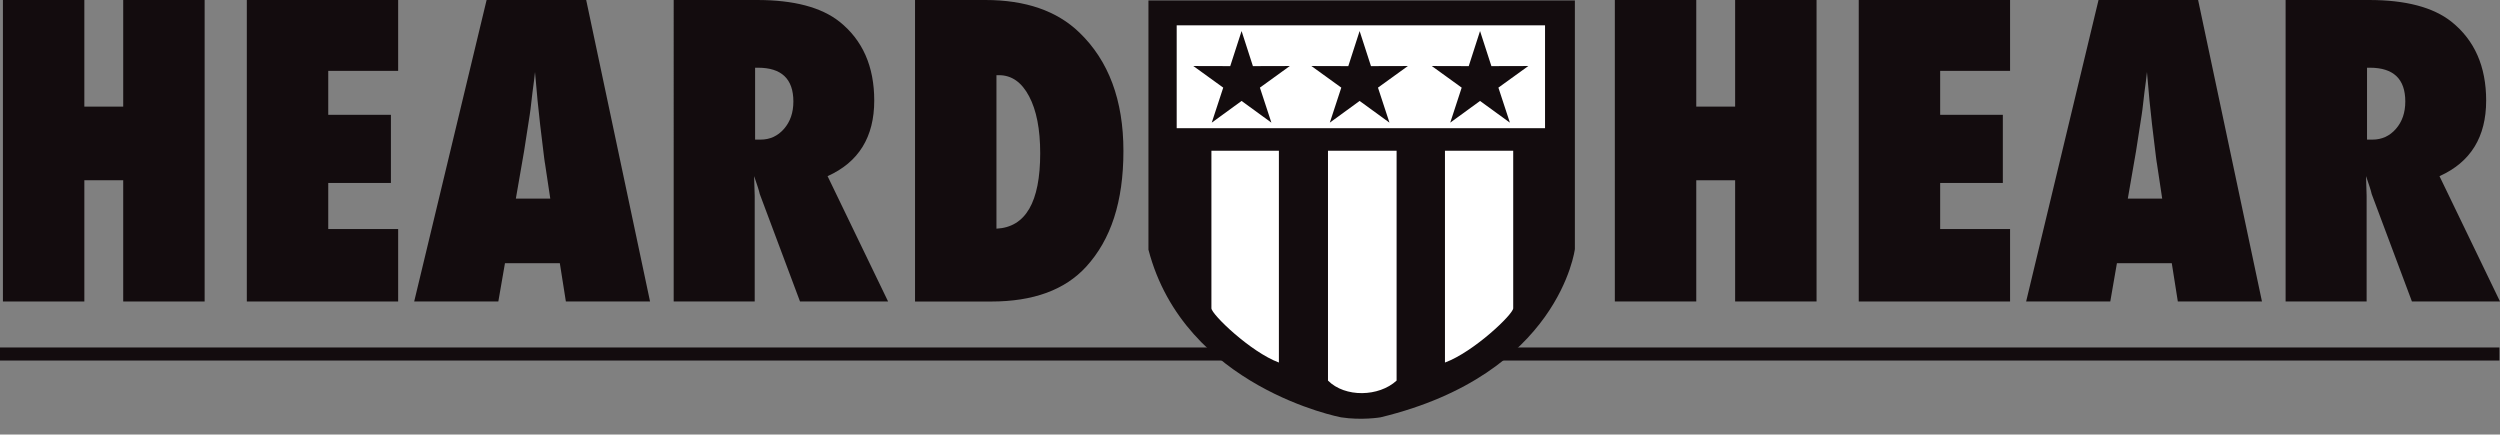
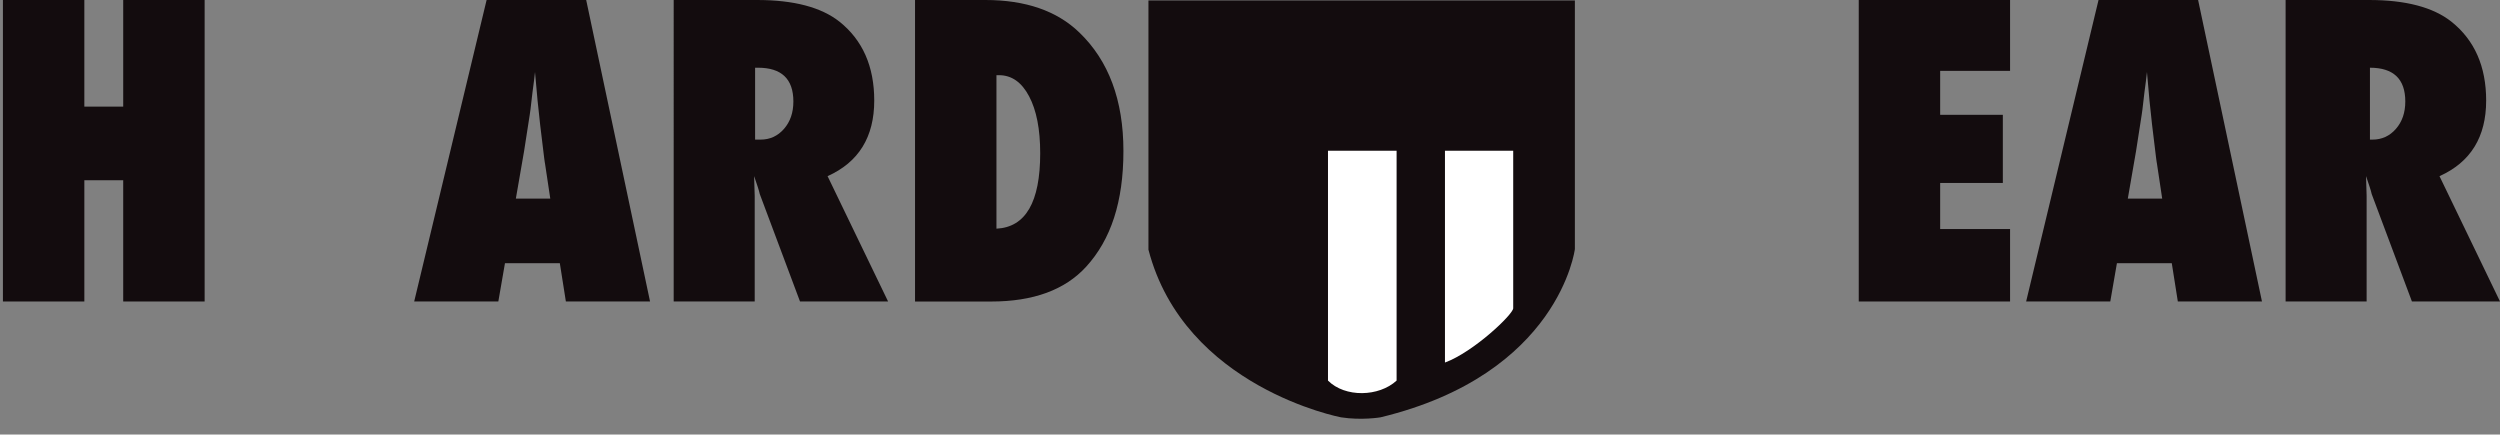
<svg xmlns="http://www.w3.org/2000/svg" id="a" width="753.17" height="130.92" viewBox="0 0 753.17 130.92">
  <rect x="0" y="0" width="753.17" height="130.92" fill="#808080" stroke="none" />
  <defs>
    <style>.h{fill-rule:evenodd;}.h,.i{fill:#130c0e;}.h,.i,.j{stroke-width:0px;}.j{fill:#fff;}</style>
  </defs>
-   <rect class="i" y="104.683" width="753" height="3.934" />
  <g id="b">
    <path class="i" d="m346,.15h128.46v74.88s-4.64,37.68-58.57,50.7c0,0-5.66.96-11.88,0,0,0-47.21-8.97-58.02-50.51V.15h.01Z" />
-     <rect class="j" x="354.5" y="7.63" width="110.97" height="30.99" />
    <g id="c">
      <polygon class="h" points="424.15 19.89 413.03 19.92 409.61 9.35 406.2 19.92 395.08 19.89 404.09 26.4 400.63 36.95 409.61 30.41 418.6 36.95 415.14 26.4 424.15 19.89" />
    </g>
    <g id="d">
      <polygon class="h" points="460.44 19.89 449.31 19.92 445.89 9.35 442.48 19.92 431.35 19.89 440.36 26.4 436.91 36.95 445.89 30.41 454.88 36.95 451.42 26.4 460.44 19.89" />
    </g>
    <g id="e">
      <polygon class="h" points="388.58 19.89 377.46 19.92 374.05 9.35 370.63 19.92 359.51 19.89 368.52 26.4 365.06 36.95 374.05 30.41 383.03 36.95 379.57 26.4 388.58 19.89" />
    </g>
    <path class="j" d="m420.75,45.42h-20.67v69.24h0c5.16,5.17,15.35,4.9,20.67,0h0V45.42Z" />
    <path class="j" d="m435.32,109.22h0c8.63-3.17,20.56-14.54,20.56-16.35v-47.45h-20.56v63.81-.01Z" />
-     <path class="j" d="m385.29,109.22h0c-8.54-3.17-20.33-14.54-20.33-16.35v-47.45h20.33v63.81-.01Z" />
  </g>
  <g id="f">
-     <path class="i" d="m547.27,90.83h-24.53v-36.53h-11.71v36.53h-24.53V0h24.53v32.12h11.71V0h24.53v90.83Z" />
    <path class="i" d="m559.98,90.83V0h45.59v21.35h-21.06v13.24h18.88v20.53h-18.88v13.88h21.06v21.83h-45.59Z" />
    <path class="i" d="m681.46,90.83h-25.35l-1.82-11.53h-16.53l-2,11.53h-25.35L632.22,0h30l19.24,90.83h0Zm-30.06-31l-1.59-10.59s-.12-.57-.24-1.59c-.08-.86-.49-4.27-1.24-10.24-.08-.67-.18-1.58-.29-2.74-.12-1.16-.28-2.62-.47-4.38l-.76-8.59c-.08.82-.19,1.75-.32,2.77-.14,1.02-.28,2.14-.44,3.35-.28,2.43-.47,4.12-.59,5.06-.12.94-.2,1.51-.24,1.71l-1.71,11-2.47,14.24h10.36Z" />
-     <path class="i" d="m753.17,90.83h-26.53l-12.12-32.36c-.12-.55-.32-1.27-.62-2.18-.29-.9-.66-1.98-1.09-3.24l.18,6v31.77h-24.41V0h25.12c11.06,0,19.33,2.18,24.83,6.53,6.98,5.57,10.47,13.49,10.47,23.77,0,10.98-4.69,18.57-14.06,22.77l18.24,37.77-.01-.01Zm-40.06-48.77h1.65c2.82,0,5.18-1.08,7.06-3.24s2.82-4.9,2.82-8.24c0-6.78-3.55-10.18-10.65-10.18h-.88v21.66Z" />
+     <path class="i" d="m753.17,90.83h-26.53l-12.12-32.36c-.12-.55-.32-1.27-.62-2.18-.29-.9-.66-1.98-1.09-3.24l.18,6v31.77h-24.41V0h25.12c11.06,0,19.33,2.18,24.83,6.53,6.98,5.57,10.47,13.49,10.47,23.77,0,10.98-4.69,18.57-14.06,22.77l18.24,37.77-.01-.01Zm-40.06-48.77h1.65c2.82,0,5.18-1.08,7.06-3.24s2.82-4.9,2.82-8.24c0-6.78-3.55-10.18-10.65-10.18v21.66Z" />
  </g>
  <g id="g">
    <path class="i" d="m61.65,90.83h-24.53v-36.53h-11.71v36.53H.88V0h24.53v32.12h11.71V0h24.53v90.83Z" />
-     <path class="i" d="m74.36,90.83V0h45.59v21.35h-21.06v13.24h18.88v20.53h-18.88v13.88h21.06v21.83h-45.59Z" />
    <path class="i" d="m195.84,90.83h-25.36l-1.82-11.53h-16.53l-2,11.53h-25.35L146.6,0h30l19.24,90.83h0Zm-30.06-31l-1.59-10.59s-.12-.57-.24-1.59c-.08-.86-.49-4.27-1.24-10.24-.08-.67-.18-1.58-.29-2.74-.12-1.16-.27-2.62-.47-4.38l-.77-8.59c-.08.82-.19,1.75-.32,2.77-.14,1.02-.29,2.14-.44,3.35-.27,2.43-.47,4.12-.59,5.06s-.2,1.51-.24,1.71l-1.71,11-2.47,14.24h10.37Z" />
    <path class="i" d="m267.55,90.83h-26.53l-12.12-32.36c-.12-.55-.32-1.27-.62-2.18-.29-.9-.66-1.98-1.09-3.24l.18,6v31.77h-24.41V0h25.12c11.06,0,19.33,2.18,24.83,6.53,6.98,5.57,10.47,13.49,10.47,23.77,0,10.98-4.69,18.57-14.06,22.77l18.24,37.77-.01-.01Zm-40.06-48.77h1.65c2.82,0,5.18-1.08,7.06-3.24s2.82-4.9,2.82-8.24c0-6.78-3.55-10.18-10.65-10.18h-.88v21.66Z" />
    <path class="i" d="m275.67,90.83V0h21.18c12.12,0,21.55,3.26,28.3,9.77,8.86,8.51,13.3,20.41,13.3,35.71s-3.75,26.69-11.24,34.89c-6.39,6.98-15.92,10.47-28.59,10.47h-22.94l-.01-.01Zm24.53-21.94c8.79-.43,13.18-8,13.18-22.71,0-7.26-1.12-12.98-3.35-17.18-2.24-4.24-5.26-6.35-9.06-6.35h-.77v46.24Z" />
  </g>
</svg>